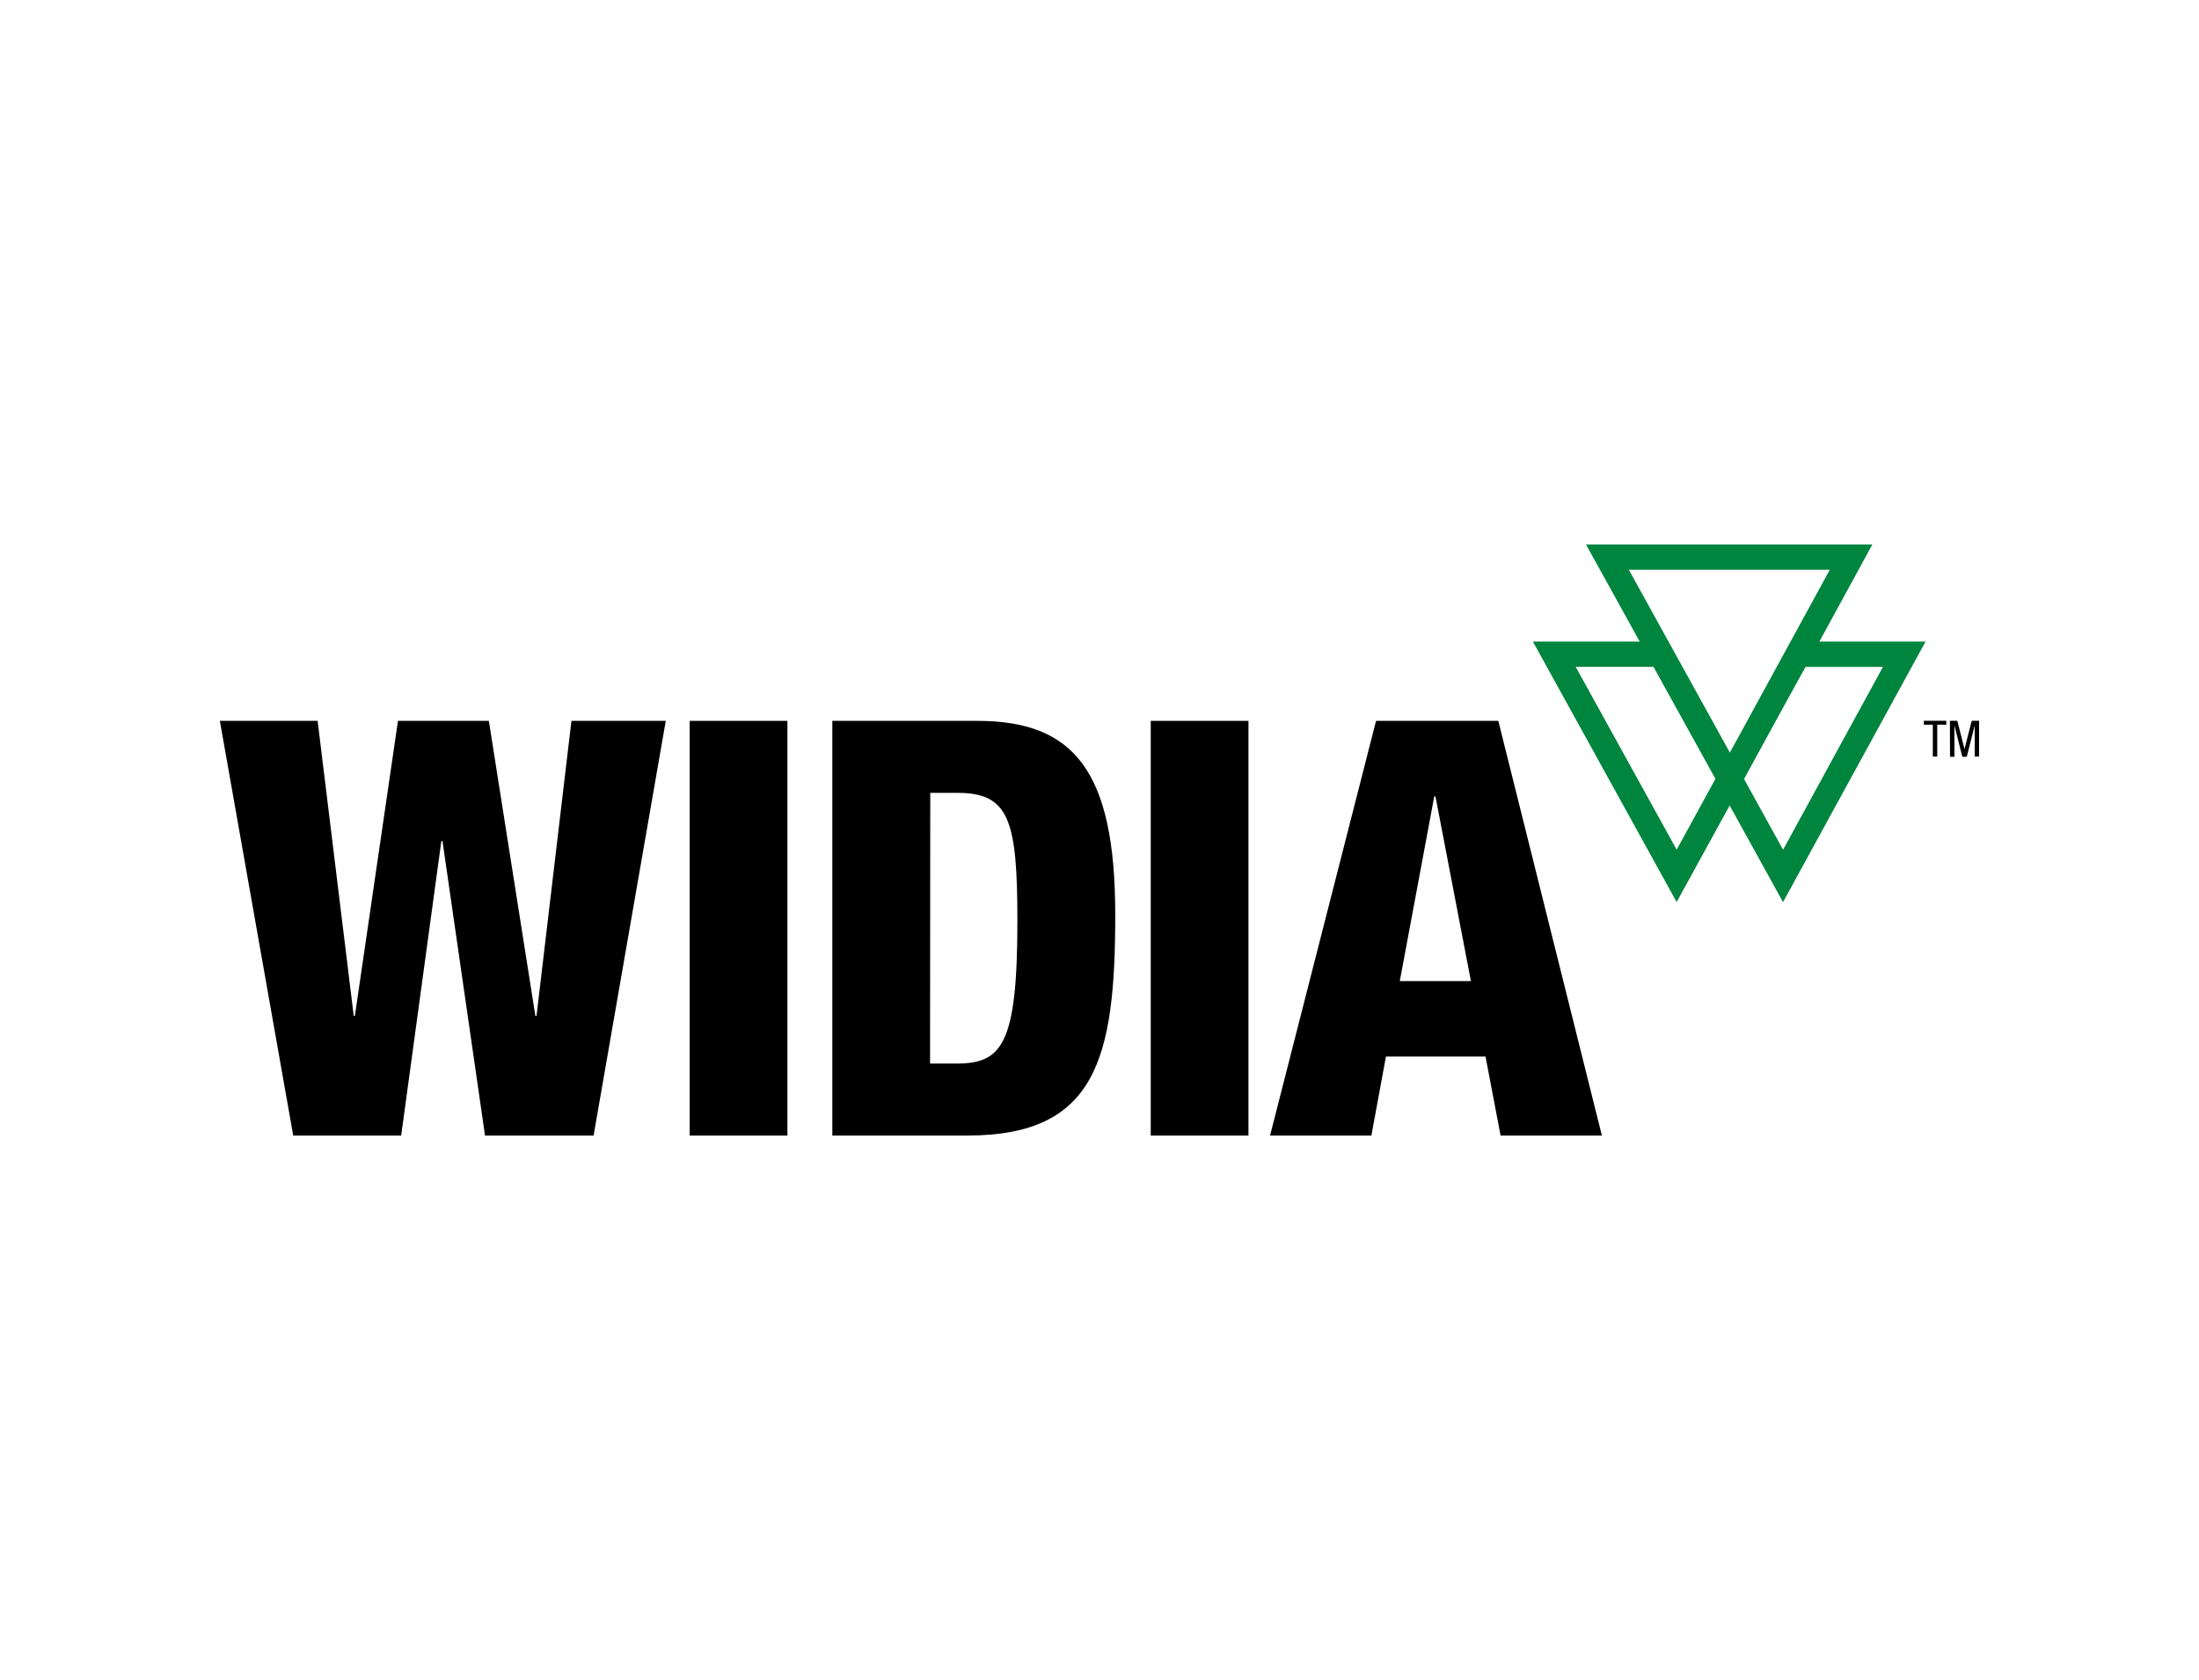
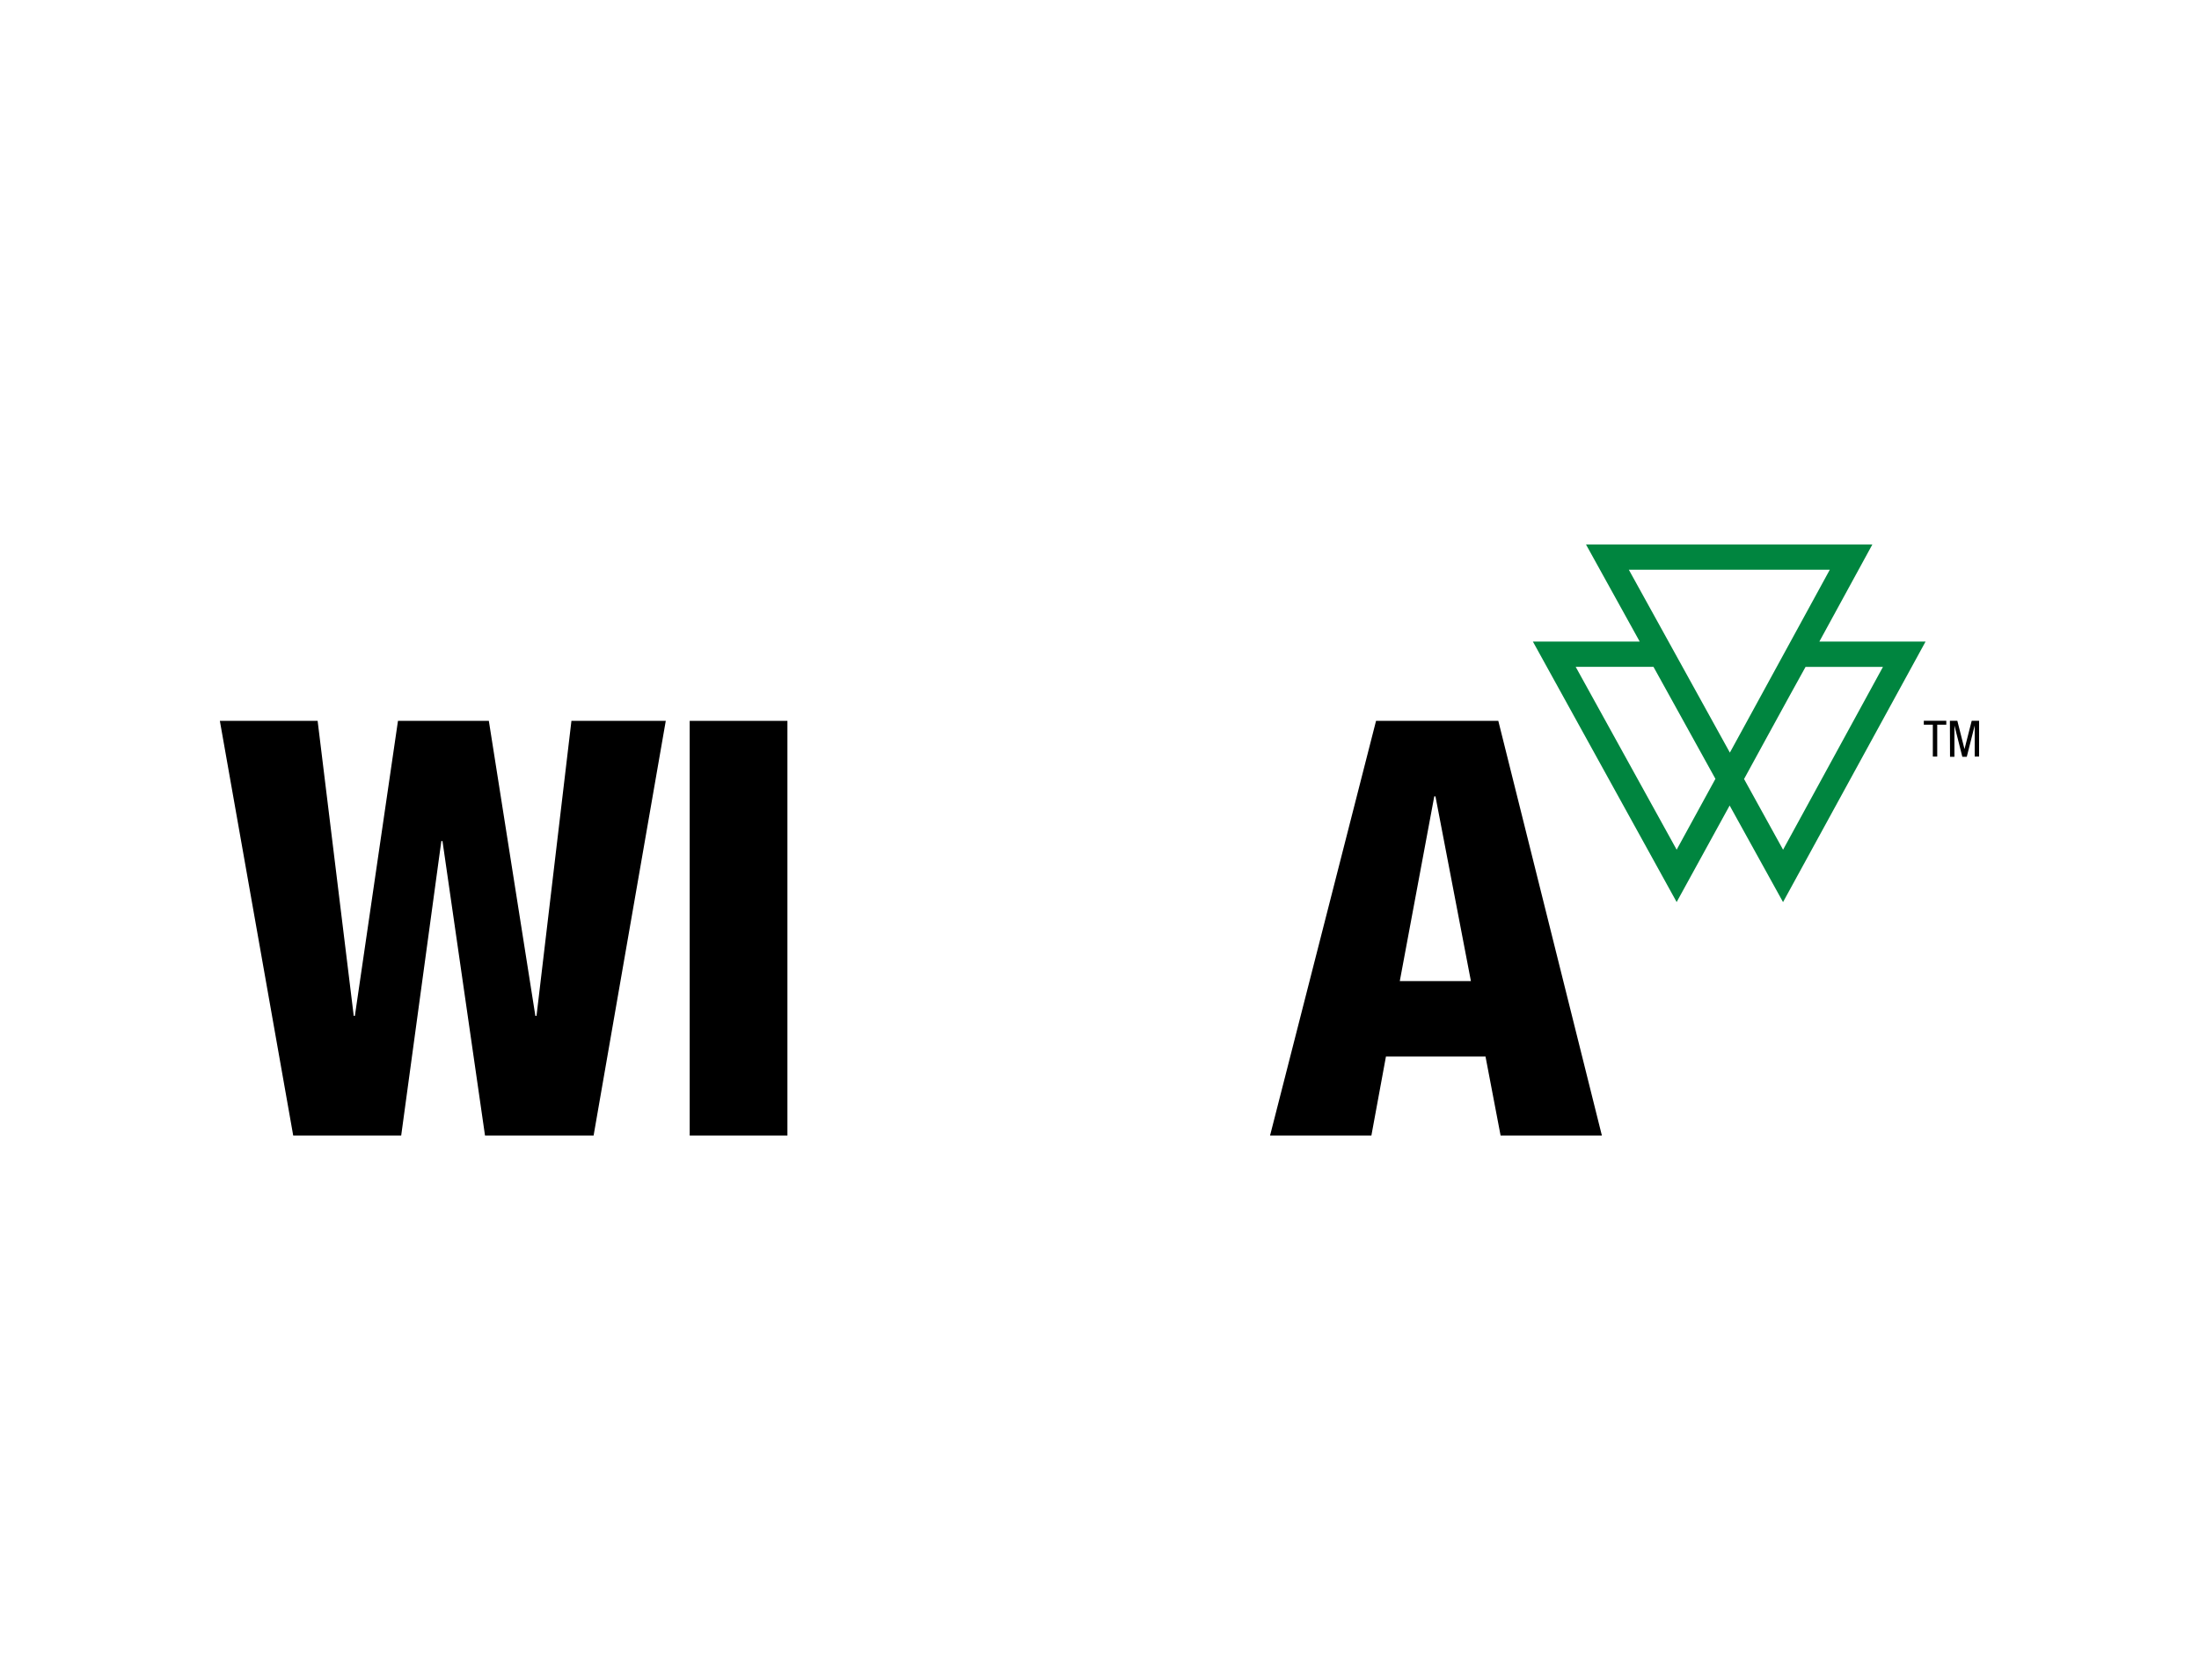
<svg xmlns="http://www.w3.org/2000/svg" id="Layer_2" data-name="Layer 2" viewBox="0 0 500 382">
  <defs>
    <style>
      .cls-1 {
        fill: #00853f;
      }

      .cls-2 {
        fill: none;
      }
    </style>
  </defs>
  <g id="Layer_1-2" data-name="Layer 1">
    <g id="WIDIA">
      <rect id="BORDER" class="cls-2" width="500" height="382" />
      <g id="LOGO_NEW_" data-name="LOGO (NEW)">
        <g id="TRADEMARK">
          <path id="M" d="m443.36,163.89h1.69l1.63,6.44,1.64-6.44h1.68v8.14h-1v-7.07l-1.8,7.12h-1.01l-1.8-7.12v7.12h-1l-.03-8.19Z" />
          <path id="T" d="m440.48,172.03h-1v-7.25h-2.05v-.89h5.11v.89h-2.06v7.25Z" />
        </g>
        <g id="WIDIA-2" data-name="WIDIA">
          <path id="A" d="m312.88,163.91h27.8l23.55,94.29h-23.03l-3.43-17.96h-22.64l-3.31,17.96h-23.04l24.1-94.29Zm13.51,17.17h-.27l-7.84,42h16.17l-8.06-42Z" />
-           <path id="I" d="m156.82,163.91h22.22v94.29h-22.22v-94.29Z" />
-           <path id="D" d="m189.25,163.91h32.96c21.97,0,31.37,11.35,31.37,44.1s-4.37,50.19-33.63,50.19h-30.7v-94.29Zm22.22,77.92h5.96c10.32,0,13.9-4.1,13.9-32.37,0-22.98-1.85-29.18-13.64-29.18h-6.17l-.05,61.54Z" />
-           <path id="I-2" data-name="I" d="m261.65,163.91h22.22v94.29h-22.22v-94.29Z" />
+           <path id="I" d="m156.82,163.91h22.22v94.29h-22.22v-94.29" />
          <path id="W" d="m50,163.91h22.22l8.21,67.08h.26l9.8-67.08h20.66l10.58,67.08h.26l7.94-67.08h21.45l-16.41,94.29h-24.69l-9.67-66.96h-.26l-9.13,66.96h-24.55l-16.68-94.29Z" />
        </g>
        <path id="ICON" class="cls-1" d="m437.83,145.88h-24.15l12.05-22.07h-65.11l12.21,22.07h-24.29l32.69,59.23,12.05-21.95,12.14,21.96,32.41-59.24Zm-21.78-16.33c-2.9,5.3-13.97,25.59-19.84,36.32l-2.88,5.26-22.97-41.58h45.69Zm-34.82,63.65l-22.96-41.58h17.69c1.38,2.46,12.69,22.94,14.09,25.48l-.1.17-8.71,15.92Zm15.33-16.01v-.06l4.74-8.68c3.7-6.81,8.38-15.25,9.24-16.81h17.6l-22.71,41.57c-2.89-5.26-7.73-14.03-8.83-16h-.04Z" />
      </g>
    </g>
  </g>
</svg>